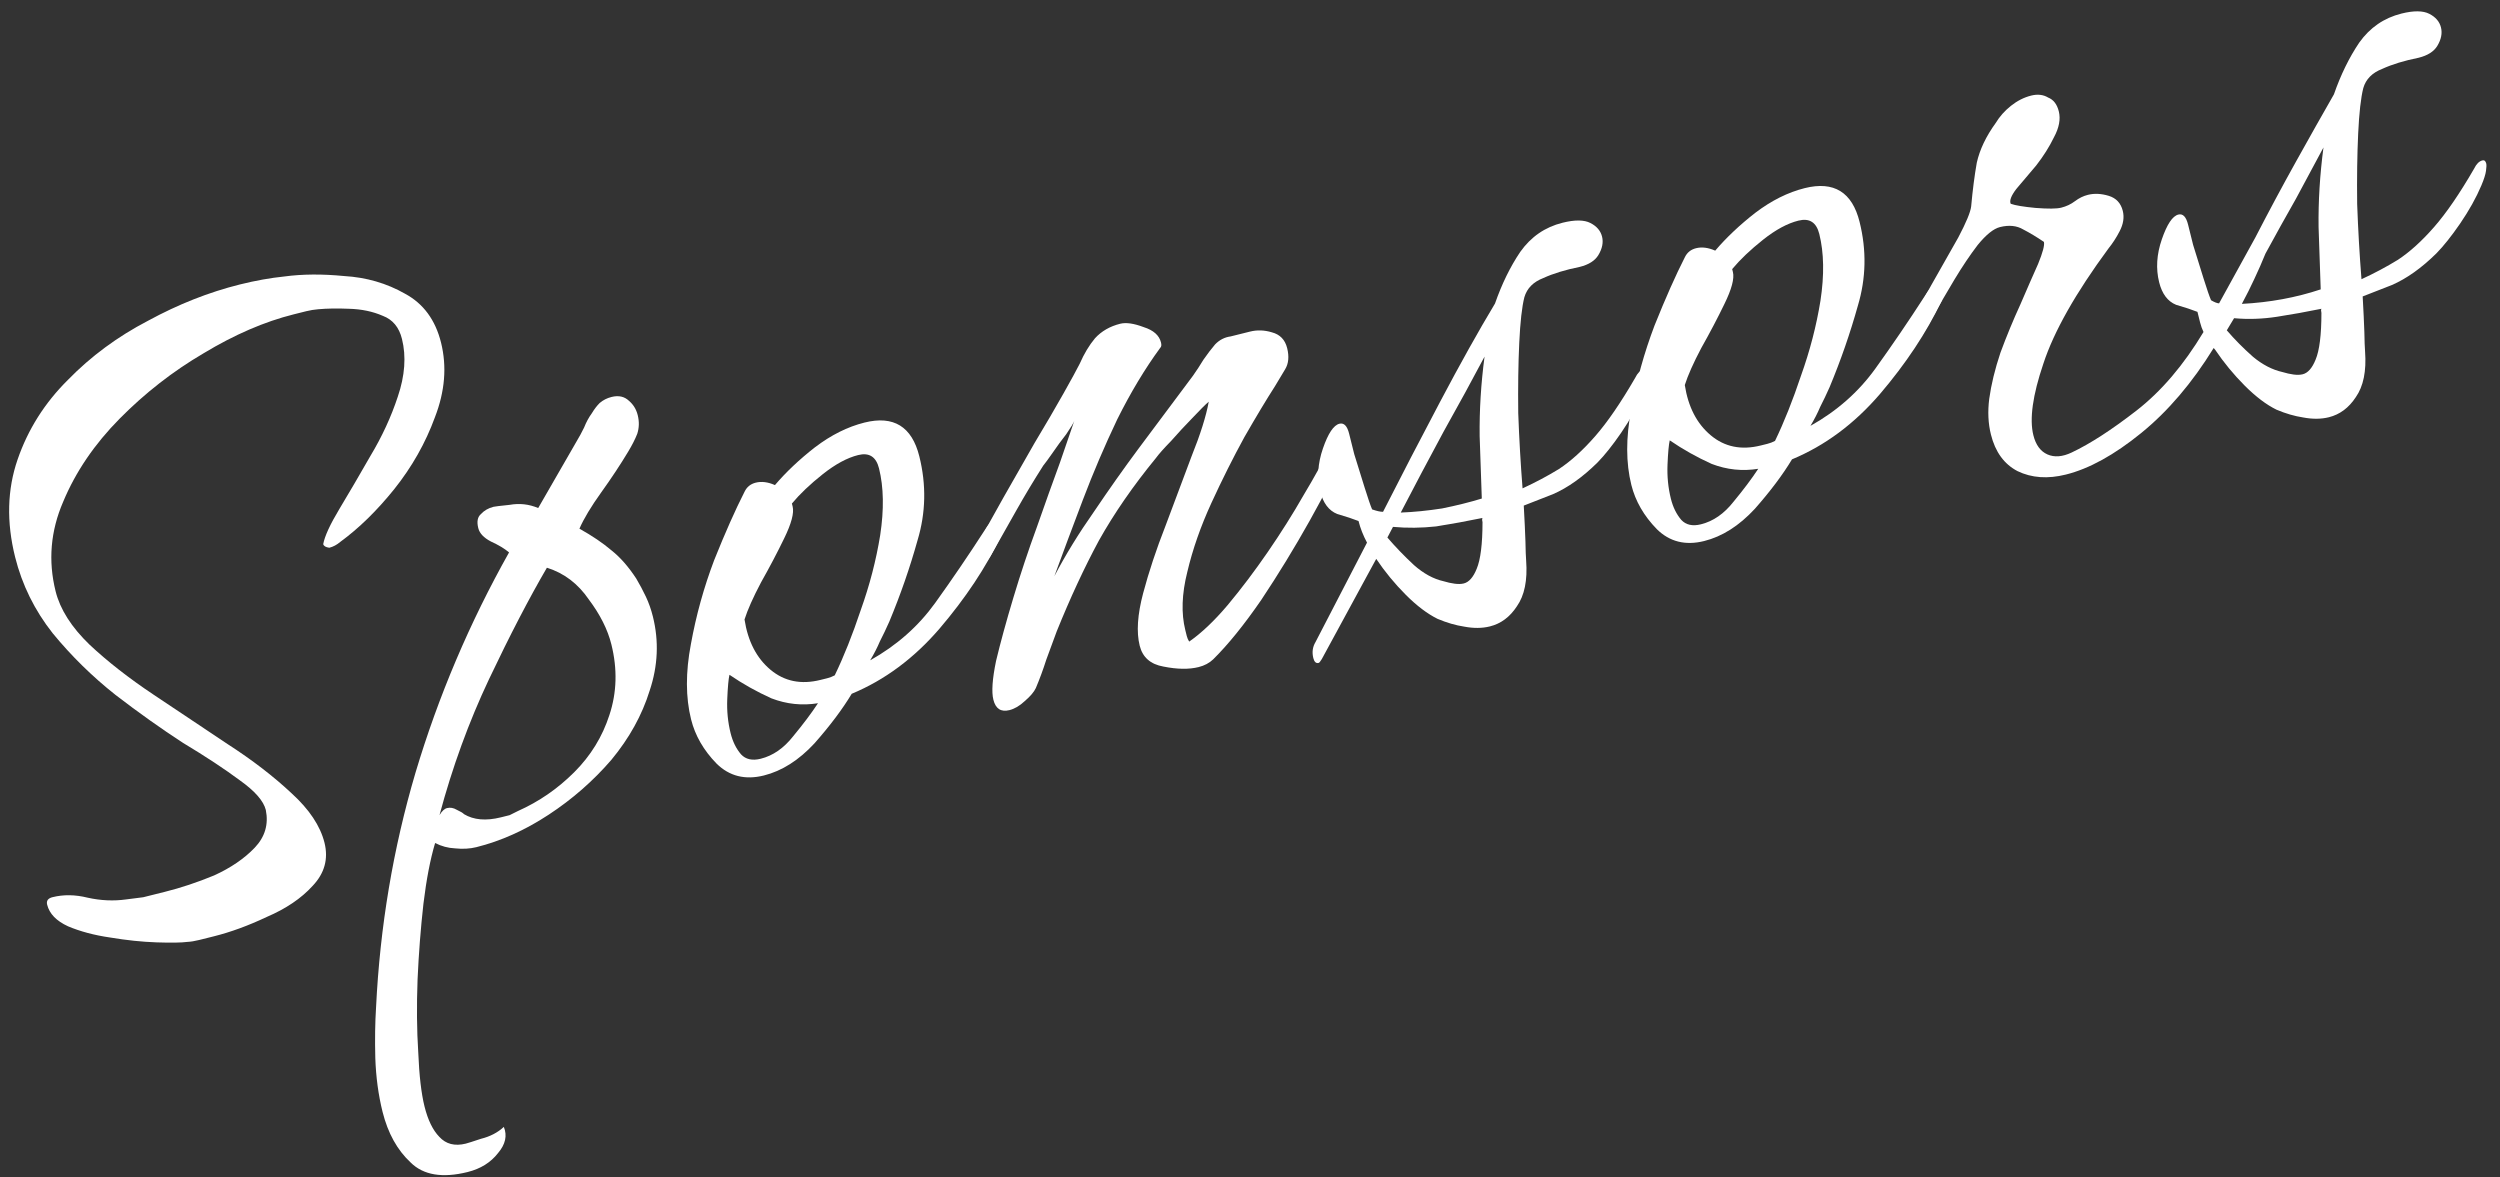
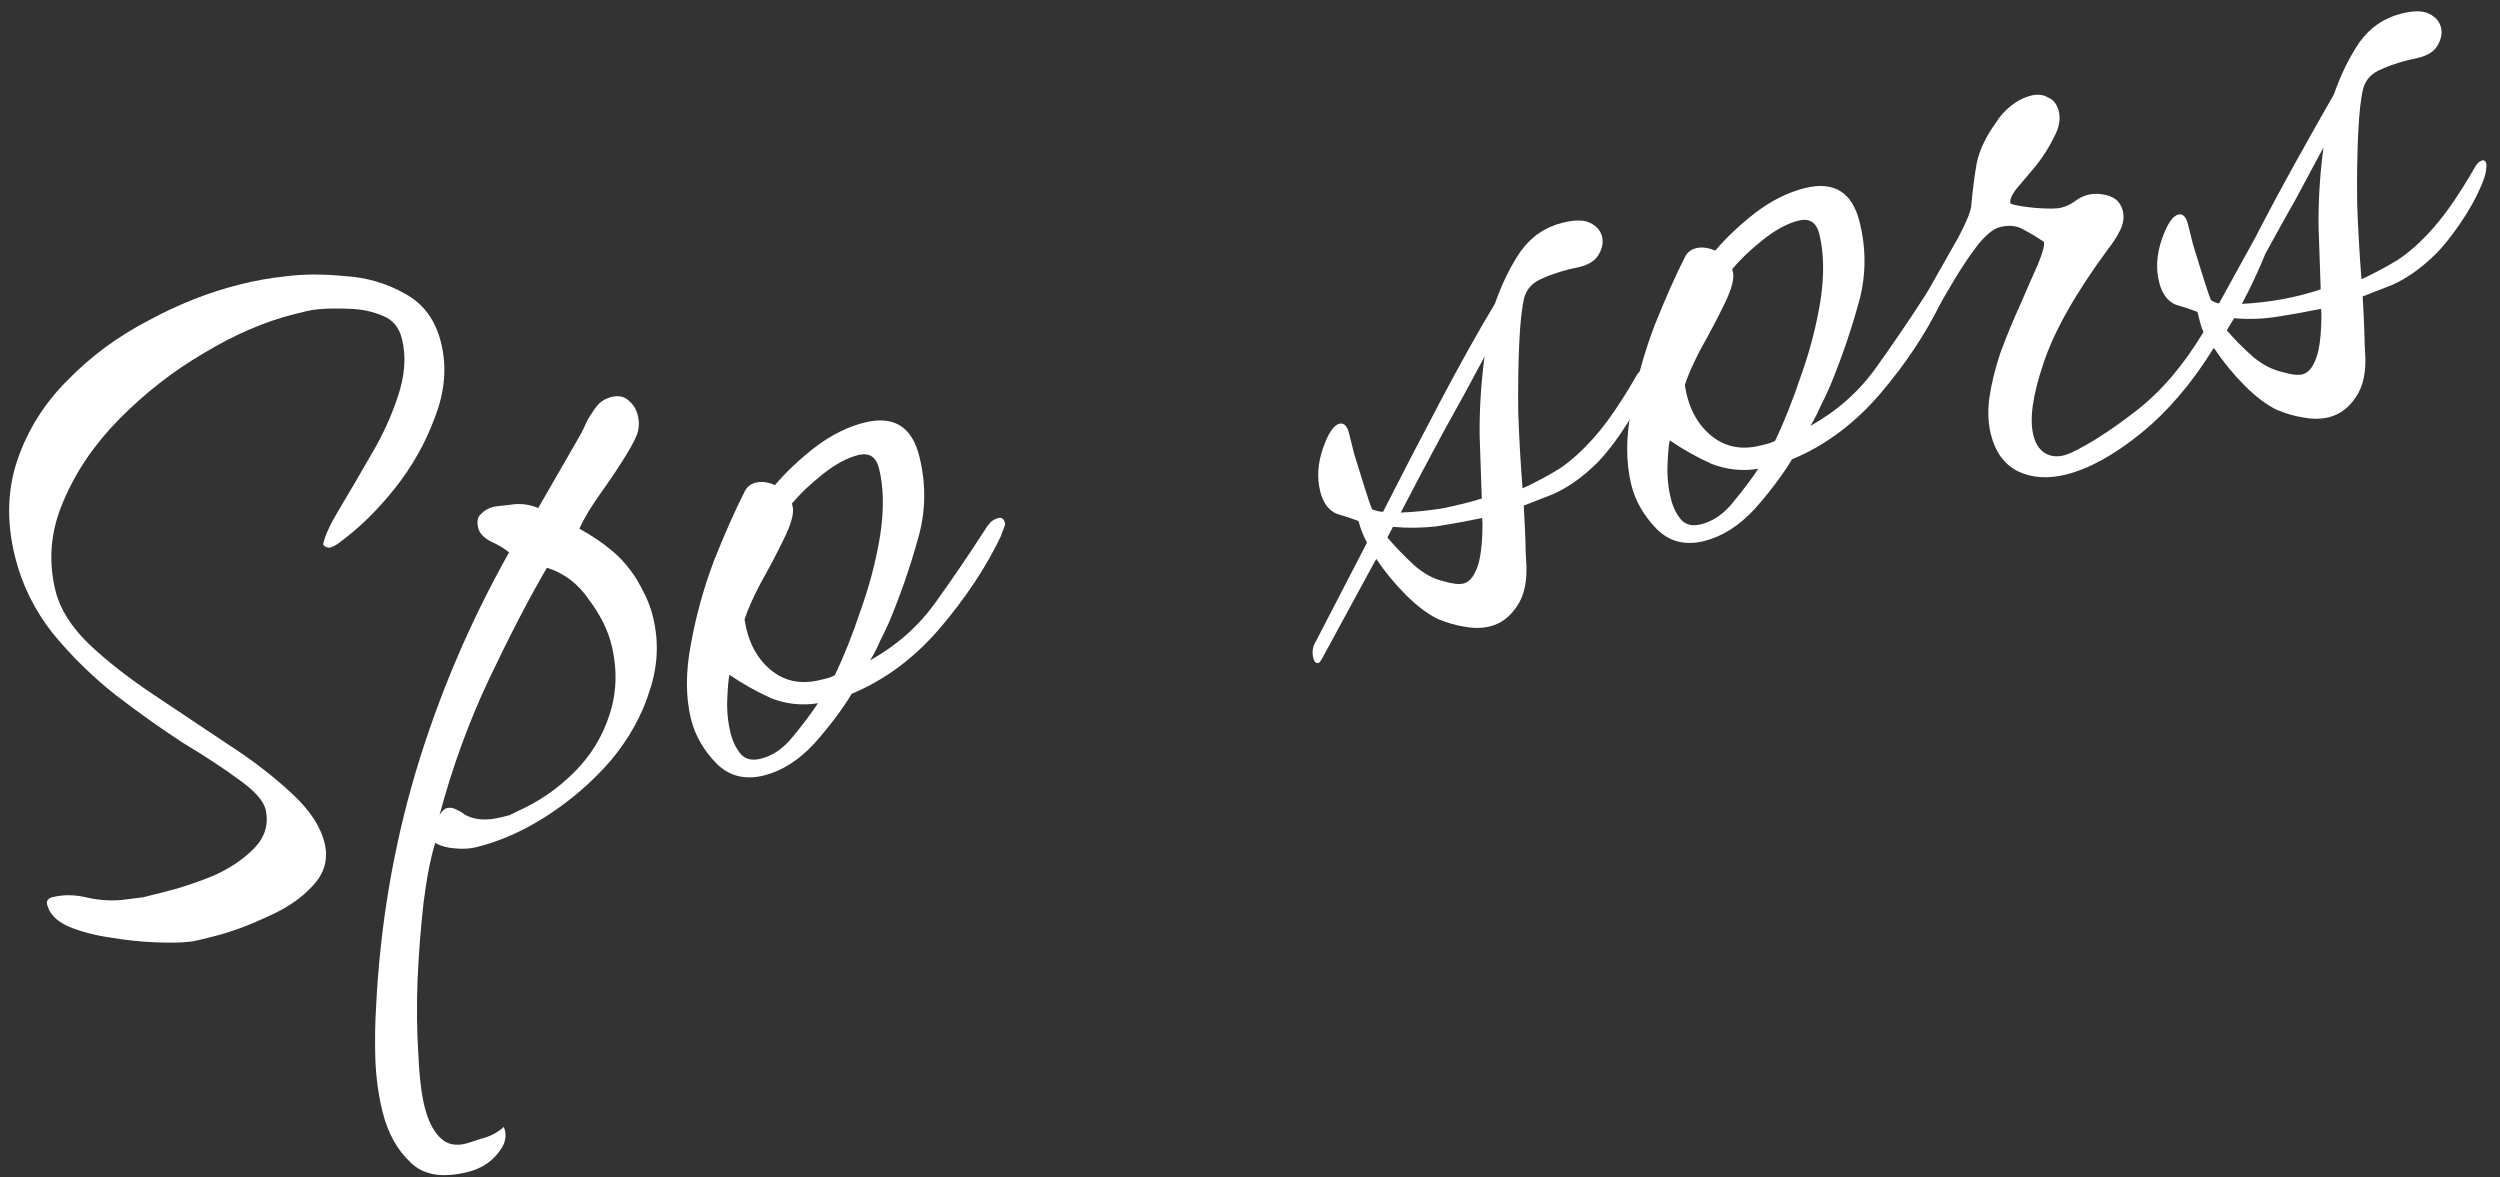
<svg xmlns="http://www.w3.org/2000/svg" width="172" height="81" viewBox="0 0 172 81" fill="none">
  <rect x="0" y="0" width="172" height="81" fill="#333333" stroke="none" />
  <path d="M14.71 64.42C14.398 64.498 14.065 64.581 13.708 64.67C13.397 64.747 13.124 64.792 12.89 64.803C12.479 64.858 11.772 64.869 10.771 64.835C9.769 64.801 8.701 64.689 7.566 64.499C6.487 64.342 5.524 64.086 4.679 63.729C3.878 63.361 3.4 62.866 3.244 62.243C3.178 61.976 3.3 61.803 3.612 61.726C4.369 61.537 5.175 61.548 6.032 61.761C6.933 61.961 7.818 62.001 8.686 61.879C9.053 61.835 9.443 61.785 9.854 61.73C10.3 61.618 10.789 61.496 11.324 61.363C12.437 61.086 13.572 60.708 14.729 60.23C15.876 59.708 16.805 59.074 17.518 58.329C18.231 57.584 18.487 56.716 18.288 55.726C18.132 55.103 17.537 54.423 16.503 53.688C15.457 52.909 14.156 52.051 12.599 51.115C11.075 50.124 9.523 49.021 7.944 47.807C6.353 46.549 4.913 45.135 3.623 43.565C2.378 41.984 1.517 40.236 1.039 38.322C0.44 35.918 0.497 33.681 1.211 31.612C1.924 29.543 3.077 27.719 4.669 26.14C6.25 24.516 8.087 23.159 10.18 22.07C12.262 20.936 14.371 20.103 16.508 19.57C17.576 19.304 18.595 19.121 19.563 19.022C20.798 18.855 22.167 18.845 23.669 18.991C25.204 19.081 26.606 19.488 27.874 20.212C29.131 20.892 29.954 22.01 30.343 23.569C30.753 25.216 30.613 26.929 29.922 28.709C29.276 30.478 28.34 32.13 27.115 33.665C25.923 35.144 24.687 36.351 23.407 37.285C23.173 37.485 22.923 37.618 22.655 37.685C22.411 37.651 22.272 37.568 22.238 37.434C22.339 36.889 22.707 36.088 23.342 35.031C24.01 33.919 24.723 32.701 25.48 31.377C26.282 30.042 26.912 28.68 27.369 27.289C27.86 25.843 27.955 24.518 27.655 23.317C27.456 22.515 27.016 21.986 26.338 21.73C25.648 21.429 24.875 21.267 24.018 21.244C23.206 21.21 22.499 21.221 21.898 21.276C21.62 21.299 21.347 21.343 21.08 21.409C20.813 21.476 20.524 21.548 20.212 21.626C18.209 22.125 16.138 23.02 14.001 24.309C11.897 25.543 9.977 27.039 8.24 28.796C6.502 30.553 5.205 32.46 4.347 34.519C3.477 36.532 3.304 38.585 3.825 40.678C4.136 41.924 4.914 43.148 6.16 44.351C7.394 45.509 8.863 46.656 10.564 47.792C12.266 48.928 13.968 50.065 15.67 51.201C17.361 52.292 18.823 53.417 20.058 54.575C21.281 55.689 22.037 56.824 22.326 57.982C22.603 59.095 22.33 60.085 21.506 60.952C20.726 61.809 19.674 62.52 18.35 63.087C17.081 63.687 15.867 64.131 14.71 64.42Z" fill="white" />
  <path d="M32.175 80.635C30.439 81.067 29.132 80.85 28.253 79.981C27.33 79.124 26.686 77.96 26.319 76.491C26.031 75.334 25.865 74.099 25.821 72.785C25.788 71.517 25.806 70.354 25.873 69.297C26.144 63.744 27.049 58.365 28.587 53.158C30.16 47.895 32.305 42.845 35.023 38.006C34.723 37.75 34.306 37.499 33.772 37.254C33.282 36.998 32.993 36.691 32.905 36.335C32.794 35.89 32.855 35.567 33.089 35.367C33.312 35.123 33.601 34.956 33.957 34.867C34.046 34.845 34.413 34.801 35.059 34.734C35.738 34.612 36.394 34.685 37.028 34.953L39.652 30.397C39.852 30.064 40.031 29.735 40.187 29.413C40.331 29.046 40.51 28.718 40.721 28.428C40.888 28.15 41.067 27.917 41.256 27.728C41.49 27.527 41.762 27.389 42.074 27.311C42.564 27.189 42.964 27.278 43.276 27.579C43.576 27.835 43.776 28.163 43.876 28.564C43.987 29.009 43.976 29.438 43.842 29.849C43.697 30.216 43.491 30.622 43.223 31.067C42.689 31.957 42.071 32.892 41.369 33.87C40.667 34.849 40.166 35.683 39.865 36.373C40.744 36.863 41.483 37.364 42.084 37.877C42.673 38.344 43.235 38.985 43.769 39.797C44.013 40.209 44.236 40.627 44.436 41.05C44.636 41.473 44.797 41.929 44.919 42.419C45.341 44.11 45.267 45.807 44.699 47.51C44.175 49.201 43.294 50.791 42.058 52.282C40.811 53.727 39.375 54.984 37.749 56.051C36.124 57.118 34.466 57.863 32.774 58.285C32.329 58.396 31.839 58.423 31.305 58.367C30.826 58.345 30.37 58.222 29.936 57.999C29.602 59.123 29.334 60.514 29.133 62.172C28.942 63.874 28.808 65.61 28.729 67.379C28.661 69.193 28.676 70.868 28.776 72.403C28.841 73.995 28.985 75.236 29.207 76.126C29.44 77.061 29.779 77.757 30.224 78.213C30.68 78.714 31.286 78.87 32.043 78.682C32.177 78.648 32.527 78.537 33.095 78.348C33.718 78.193 34.241 77.921 34.664 77.531C34.909 78.133 34.775 78.733 34.263 79.334C33.762 79.979 33.066 80.413 32.175 80.635ZM34.461 56.233C34.684 56.177 34.884 56.127 35.062 56.083C35.273 55.983 35.463 55.889 35.63 55.8C37.077 55.155 38.368 54.266 39.504 53.131C40.64 51.997 41.447 50.684 41.927 49.194C42.44 47.647 42.485 46.028 42.063 44.336C41.808 43.312 41.291 42.283 40.513 41.248C39.768 40.157 38.806 39.427 37.627 39.059C36.401 41.161 35.075 43.714 33.649 46.718C32.256 49.666 31.119 52.787 30.238 56.08C30.405 55.802 30.578 55.641 30.756 55.596C30.979 55.541 31.201 55.58 31.424 55.713C31.69 55.836 31.857 55.936 31.924 56.014C32.591 56.415 33.437 56.488 34.461 56.233Z" fill="white" />
  <path d="M52.552 53.354C51.261 53.675 50.176 53.402 49.298 52.534C48.408 51.621 47.824 50.608 47.547 49.495C47.169 47.981 47.165 46.256 47.533 44.32C47.891 42.34 48.426 40.409 49.139 38.529C49.897 36.638 50.594 35.069 51.229 33.823C51.385 33.501 51.641 33.295 51.997 33.206C52.398 33.106 52.837 33.162 53.316 33.374C54.084 32.473 55.003 31.606 56.072 30.772C57.185 29.927 58.32 29.36 59.478 29.072C61.481 28.572 62.738 29.346 63.249 31.394C63.737 33.353 63.697 35.278 63.128 37.169C62.604 39.05 61.957 40.913 61.188 42.76C60.977 43.238 60.759 43.694 60.536 44.128C60.358 44.551 60.135 44.985 59.868 45.43C61.694 44.407 63.185 43.089 64.344 41.477C65.502 39.864 66.627 38.212 67.719 36.521C67.852 36.299 67.975 36.126 68.086 36.004C68.231 35.826 68.437 35.704 68.704 35.637C68.927 35.582 69.077 35.71 69.154 36.021C69.166 36.066 69.127 36.194 69.037 36.405C68.948 36.617 68.892 36.772 68.87 36.873C67.845 39.02 66.436 41.144 64.643 43.246C62.884 45.292 60.869 46.788 58.598 47.732C57.963 48.789 57.111 49.923 56.042 51.136C54.962 52.303 53.798 53.043 52.552 53.354ZM56.445 46.779C56.623 46.735 56.779 46.696 56.913 46.663C57.091 46.618 57.263 46.552 57.43 46.463C58.054 45.172 58.651 43.676 59.219 41.974C59.832 40.261 60.279 38.542 60.558 36.817C60.826 35.048 60.799 33.518 60.477 32.227C60.277 31.425 59.799 31.119 59.042 31.308C58.285 31.497 57.473 31.936 56.605 32.625C55.736 33.314 55.029 33.987 54.483 34.643L54.533 34.844C54.644 35.289 54.449 36.023 53.948 37.047C53.48 38.014 52.95 39.021 52.36 40.067C51.814 41.101 51.435 41.952 51.223 42.62C51.456 44.122 52.051 45.275 53.007 46.076C53.964 46.878 55.11 47.112 56.445 46.779ZM52.336 52.202C53.182 51.991 53.927 51.474 54.573 50.651C55.264 49.817 55.832 49.06 56.277 48.382C55.187 48.559 54.118 48.447 53.073 48.046C52.06 47.589 51.098 47.049 50.186 46.425C50.119 46.725 50.069 47.282 50.035 48.094C50.001 48.906 50.078 49.691 50.267 50.448C50.411 51.026 50.65 51.511 50.984 51.9C51.306 52.246 51.757 52.346 52.336 52.202Z" fill="white" />
-   <path d="M82.466 45.895C81.798 46.062 80.992 46.05 80.046 45.86C79.156 45.704 78.611 45.225 78.411 44.424C78.178 43.489 78.257 42.287 78.647 40.818C79.037 39.35 79.55 37.803 80.186 36.179C80.81 34.51 81.406 32.919 81.975 31.406C82.588 29.882 82.983 28.625 83.162 27.635C82.928 27.835 82.55 28.213 82.026 28.769C81.536 29.27 81.052 29.792 80.573 30.337C80.083 30.838 79.732 31.233 79.521 31.522C77.962 33.424 76.659 35.309 75.611 37.178C74.609 39.035 73.639 41.121 72.703 43.435C72.48 44.058 72.24 44.709 71.984 45.388C71.772 46.055 71.533 46.706 71.265 47.34C71.142 47.607 70.886 47.907 70.497 48.241C70.151 48.564 69.801 48.769 69.445 48.858C68.866 49.002 68.499 48.763 68.344 48.14C68.21 47.605 68.272 46.715 68.529 45.469C68.83 44.212 69.226 42.765 69.717 41.13C70.207 39.494 70.748 37.87 71.339 36.257C71.919 34.599 72.448 33.12 72.927 31.818C73.396 30.472 73.725 29.515 73.914 28.948C73.858 29.103 73.674 29.409 73.363 29.865C73.04 30.277 72.722 30.711 72.41 31.167C72.132 31.567 71.92 31.856 71.775 32.034C71.129 33.047 70.511 34.075 69.921 35.121C69.33 36.167 68.74 37.212 68.15 38.258C68.083 38.369 67.938 38.547 67.715 38.792C67.537 39.025 67.359 39.164 67.181 39.209C66.958 39.264 66.819 39.181 66.764 38.958C66.708 38.736 66.903 38.19 67.349 37.323C67.794 36.455 68.363 35.415 69.053 34.202C69.744 32.99 70.451 31.75 71.176 30.482C71.944 29.202 72.607 28.068 73.164 27.078C73.721 26.088 74.094 25.404 74.284 25.025C74.585 24.336 74.936 23.752 75.336 23.273C75.782 22.784 76.361 22.451 77.073 22.273C77.474 22.173 78.013 22.251 78.692 22.508C79.359 22.72 79.754 23.07 79.876 23.56C79.921 23.738 79.904 23.86 79.826 23.927C78.768 25.373 77.782 27.014 76.868 28.849C75.999 30.674 75.208 32.526 74.495 34.406C73.781 36.286 73.129 38.033 72.538 39.646C73.307 38.178 74.215 36.698 75.262 35.208C76.298 33.673 77.311 32.238 78.303 30.903L82.078 25.848C82.323 25.503 82.563 25.136 82.797 24.747C83.075 24.346 83.342 23.996 83.599 23.696C83.899 23.384 84.255 23.201 84.667 23.146C85.112 23.035 85.558 22.924 86.003 22.813C86.492 22.691 86.993 22.708 87.505 22.864C88.061 23.009 88.412 23.371 88.556 23.949C88.7 24.528 88.655 25.012 88.421 25.401C88.221 25.735 87.987 26.125 87.72 26.569C87.14 27.47 86.439 28.638 85.614 30.073C84.834 31.497 84.077 33.01 83.341 34.612C82.606 36.214 82.054 37.794 81.686 39.352C81.306 40.865 81.261 42.2 81.55 43.357C81.583 43.491 81.616 43.624 81.65 43.758C81.683 43.892 81.739 44.02 81.816 44.142C82.662 43.553 83.542 42.719 84.455 41.64C85.402 40.506 86.326 39.282 87.228 37.97C88.13 36.657 88.944 35.367 89.668 34.099C90.436 32.819 91.055 31.696 91.523 30.728C91.59 30.617 91.651 30.483 91.707 30.328C91.807 30.161 91.946 30.055 92.124 30.011C92.347 29.955 92.497 30.083 92.574 30.395C92.619 30.573 92.602 30.79 92.524 31.046C91.956 32.37 91.148 33.966 90.101 35.835C89.053 37.704 87.945 39.517 86.775 41.274C85.595 42.987 84.492 44.35 83.468 45.362C83.201 45.617 82.867 45.795 82.466 45.895Z" fill="white" />
  <path d="M102.509 43.096C101.975 43.23 101.385 43.235 100.74 43.112C100.15 43.023 99.538 42.844 98.904 42.577C98.204 42.231 97.475 41.68 96.719 40.923C95.963 40.166 95.284 39.342 94.684 38.451L90.941 45.343C90.84 45.51 90.768 45.598 90.724 45.609C90.545 45.654 90.423 45.543 90.356 45.276C90.257 44.875 90.307 44.508 90.507 44.174L94.05 37.333C93.784 36.832 93.589 36.336 93.467 35.847C93.1 35.702 92.611 35.54 91.999 35.362C91.42 35.128 91.031 34.61 90.831 33.809C90.598 32.874 90.66 31.889 91.017 30.854C91.373 29.82 91.752 29.252 92.153 29.152C92.464 29.075 92.687 29.303 92.82 29.837C92.864 30.015 92.981 30.483 93.17 31.239C93.403 31.985 93.642 32.753 93.886 33.543C94.119 34.289 94.291 34.79 94.402 35.046C94.714 35.157 94.964 35.213 95.153 35.213C96.39 32.777 97.699 30.252 99.081 27.638C100.462 25.024 101.721 22.771 102.857 20.88C103.326 19.534 103.905 18.349 104.596 17.326C105.331 16.291 106.299 15.624 107.501 15.325C108.347 15.114 108.987 15.12 109.421 15.343C109.855 15.565 110.121 15.877 110.221 16.278C110.321 16.678 110.237 17.101 109.97 17.546C109.736 17.936 109.308 18.208 108.684 18.363C107.694 18.563 106.859 18.818 106.18 19.13C105.49 19.396 105.056 19.835 104.877 20.447C104.71 21.104 104.592 22.15 104.525 23.585C104.457 25.021 104.434 26.634 104.455 28.426C104.521 30.206 104.62 31.931 104.752 33.6C105.643 33.189 106.478 32.745 107.257 32.267C108.069 31.733 108.899 30.982 109.745 30.015C110.592 29.047 111.51 27.707 112.502 25.994C112.658 25.671 112.847 25.482 113.07 25.427C113.203 25.393 113.292 25.466 113.337 25.644C113.359 25.733 113.353 25.9 113.32 26.145C113.286 26.389 113.18 26.723 113.002 27.146C112.645 27.991 112.155 28.87 111.531 29.782C110.941 30.639 110.401 31.317 109.911 31.818C108.887 32.83 107.862 33.558 106.838 34.002C105.803 34.402 105.135 34.663 104.835 34.785C104.89 35.765 104.928 36.583 104.95 37.239C104.961 37.851 104.977 38.297 104.999 38.575C105.099 39.921 104.887 40.967 104.363 41.712C103.884 42.446 103.266 42.908 102.509 43.096ZM101.948 34.3C101.915 33.22 101.866 31.79 101.8 30.01C101.779 28.218 101.891 26.393 102.137 24.535C101.302 26.115 100.36 27.839 99.313 29.708C98.31 31.566 97.33 33.418 96.372 35.264C97.262 35.231 98.208 35.137 99.21 34.982C100.2 34.783 101.113 34.555 101.948 34.3ZM100.709 40.141C101.065 40.052 101.36 39.718 101.594 39.14C101.861 38.506 101.996 37.432 101.997 35.919C101.963 35.785 101.963 35.691 101.997 35.635C100.917 35.857 99.854 36.051 98.808 36.217C97.796 36.328 96.805 36.338 95.837 36.249L95.453 36.983C95.987 37.606 96.593 38.236 97.271 38.87C97.938 39.46 98.622 39.834 99.323 39.99C99.579 40.068 99.829 40.124 100.074 40.157C100.319 40.191 100.531 40.185 100.709 40.141Z" fill="white" />
  <path d="M117.243 37.224C115.952 37.546 114.867 37.273 113.988 36.404C113.099 35.491 112.515 34.478 112.237 33.365C111.86 31.852 111.856 30.127 112.224 28.191C112.581 26.21 113.117 24.28 113.83 22.4C114.588 20.509 115.285 18.94 115.92 17.694C116.076 17.372 116.332 17.166 116.688 17.077C117.088 16.977 117.528 17.033 118.006 17.245C118.775 16.344 119.693 15.477 120.762 14.643C121.875 13.798 123.011 13.231 124.168 12.942C126.172 12.443 127.429 13.217 127.939 15.265C128.428 17.224 128.387 19.149 127.819 21.04C127.294 22.92 126.648 24.784 125.879 26.631C125.667 27.109 125.45 27.565 125.227 27.999C125.049 28.422 124.826 28.855 124.559 29.3C126.384 28.278 127.876 26.96 129.034 25.347C130.193 23.735 131.318 22.083 132.409 20.392C132.543 20.17 132.665 19.997 132.777 19.875C132.922 19.697 133.128 19.575 133.395 19.508C133.617 19.453 133.767 19.581 133.845 19.892C133.856 19.937 133.817 20.065 133.728 20.276C133.639 20.487 133.583 20.643 133.561 20.743C132.536 22.89 131.127 25.015 129.334 27.117C127.574 29.163 125.559 30.659 123.289 31.603C122.654 32.66 121.802 33.794 120.733 35.007C119.652 36.174 118.489 36.914 117.243 37.224ZM121.136 30.65C121.314 30.606 121.47 30.567 121.603 30.534C121.781 30.489 121.954 30.423 122.121 30.334C122.745 29.043 123.341 27.547 123.91 25.845C124.523 24.132 124.969 22.413 125.248 20.688C125.517 18.919 125.49 17.389 125.168 16.098C124.968 15.296 124.49 14.99 123.733 15.179C122.976 15.367 122.163 15.806 121.295 16.496C120.427 17.185 119.72 17.858 119.174 18.514L119.224 18.715C119.335 19.16 119.14 19.894 118.638 20.918C118.17 21.885 117.641 22.892 117.051 23.938C116.505 24.972 116.126 25.823 115.914 26.491C116.147 27.993 116.741 29.145 117.698 29.947C118.654 30.749 119.8 30.983 121.136 30.65ZM117.026 36.072C117.872 35.862 118.618 35.345 119.264 34.522C119.954 33.688 120.522 32.931 120.968 32.253C119.877 32.43 118.809 32.318 117.763 31.917C116.751 31.46 115.789 30.92 114.877 30.296C114.81 30.596 114.759 31.153 114.725 31.965C114.692 32.777 114.769 33.562 114.958 34.319C115.102 34.897 115.341 35.382 115.674 35.771C115.997 36.116 116.448 36.217 117.026 36.072Z" fill="white" />
  <path d="M160.227 28.706C159.693 28.839 159.103 28.844 158.458 28.721C157.868 28.632 157.256 28.454 156.622 28.186C155.921 27.841 155.193 27.29 154.436 26.532C153.68 25.775 153.002 24.951 152.402 24.061L152.301 23.944C150.82 26.346 149.155 28.298 147.307 29.799C145.459 31.3 143.733 32.251 142.131 32.65C140.884 32.961 139.777 32.883 138.809 32.415C137.886 31.936 137.274 31.095 136.975 29.893C136.786 29.136 136.748 28.318 136.859 27.439C136.994 26.46 137.25 25.403 137.629 24.268C138.053 23.122 138.51 22.015 139 20.948C139.479 19.835 139.886 18.906 140.22 18.161C140.544 17.371 140.677 16.865 140.622 16.642C140.11 16.297 139.637 16.013 139.204 15.79C138.759 15.523 138.225 15.467 137.601 15.622C137.156 15.733 136.644 16.144 136.065 16.856C135.53 17.557 134.996 18.352 134.461 19.242C133.926 20.132 133.447 20.961 133.024 21.728C132.601 22.496 132.283 23.024 132.072 23.313C131.938 23.536 131.788 23.692 131.621 23.78C131.498 23.858 131.392 23.908 131.303 23.93C131.125 23.975 131.014 23.908 130.97 23.73C130.925 23.552 130.97 23.352 131.104 23.129C131.583 22.017 132.168 20.854 132.858 19.642C133.549 18.429 134.173 17.328 134.73 16.338C135.276 15.303 135.571 14.591 135.616 14.202C135.717 13.089 135.845 12.088 136.002 11.198C136.203 10.296 136.637 9.384 137.305 8.461C137.573 8.016 137.924 7.621 138.358 7.277C138.792 6.932 139.254 6.699 139.744 6.576C140.189 6.465 140.578 6.51 140.912 6.711C141.279 6.856 141.524 7.173 141.646 7.663C141.779 8.197 141.667 8.792 141.311 9.448C140.999 10.094 140.592 10.739 140.091 11.384C139.579 11.985 139.122 12.524 138.721 13.002C138.365 13.469 138.237 13.809 138.337 14.02C138.648 14.132 139.216 14.226 140.039 14.305C140.907 14.372 141.497 14.367 141.808 14.289C142.165 14.2 142.482 14.05 142.76 13.839C143.039 13.628 143.334 13.483 143.645 13.406C144.09 13.295 144.569 13.317 145.081 13.473C145.592 13.63 145.915 13.975 146.048 14.509C146.159 14.954 146.086 15.421 145.83 15.911C145.607 16.345 145.351 16.74 145.062 17.096C142.801 20.166 141.308 22.807 140.583 25.021C139.847 27.191 139.618 28.832 139.896 29.945C140.062 30.613 140.385 31.052 140.863 31.264C141.341 31.476 141.898 31.432 142.532 31.132C143.801 30.532 145.287 29.57 146.991 28.247C148.694 26.924 150.231 25.122 151.601 22.842C151.501 22.63 151.423 22.413 151.368 22.191C151.301 21.924 151.24 21.679 151.185 21.456C150.818 21.311 150.328 21.149 149.716 20.971C149.138 20.737 148.748 20.219 148.549 19.418C148.316 18.483 148.377 17.498 148.734 16.464C149.091 15.429 149.47 14.862 149.87 14.762C150.182 14.684 150.404 14.912 150.538 15.447C150.582 15.625 150.698 16.092 150.887 16.849C151.12 17.595 151.359 18.363 151.603 19.153C151.837 19.898 152.009 20.399 152.12 20.655C152.342 20.789 152.526 20.861 152.671 20.873L155.161 16.351C156.085 14.56 157.021 12.813 157.968 11.111C158.915 9.409 159.784 7.869 160.575 6.489C161.043 5.143 161.623 3.959 162.313 2.935C163.048 1.901 164.017 1.234 165.219 0.934C166.065 0.723 166.704 0.729 167.138 0.952C167.572 1.175 167.839 1.487 167.939 1.887C168.039 2.288 167.955 2.711 167.688 3.156C167.454 3.545 167.025 3.817 166.402 3.973C165.411 4.172 164.577 4.428 163.898 4.739C163.208 5.006 162.773 5.445 162.595 6.057C162.428 6.713 162.31 7.759 162.242 9.195C162.175 10.63 162.151 12.244 162.173 14.035C162.238 15.816 162.337 17.541 162.47 19.21C163.36 18.799 164.195 18.354 164.974 17.876C165.787 17.342 166.616 16.592 167.463 15.624C168.309 14.657 169.228 13.316 170.219 11.603C170.375 11.281 170.565 11.092 170.787 11.036C170.921 11.003 171.01 11.075 171.054 11.253C171.076 11.342 171.071 11.509 171.037 11.754C171.004 11.999 170.898 12.333 170.72 12.755C170.363 13.601 169.873 14.48 169.249 15.392C168.659 16.248 168.119 16.927 167.629 17.427C166.604 18.439 165.58 19.167 164.556 19.612C163.521 20.012 162.853 20.273 162.552 20.395C162.607 21.374 162.646 22.192 162.668 22.849C162.678 23.461 162.695 23.906 162.717 24.184C162.816 25.531 162.604 26.576 162.081 27.322C161.602 28.056 160.984 28.517 160.227 28.706ZM159.665 19.909C159.632 18.83 159.583 17.4 159.518 15.619C159.496 13.828 159.609 12.003 159.855 10.145C159.276 11.235 158.646 12.408 157.966 13.665C157.276 14.878 156.574 16.14 155.861 17.453C155.627 18.032 155.371 18.616 155.092 19.205C154.847 19.739 154.563 20.306 154.24 20.907C156.154 20.808 157.962 20.476 159.665 19.909ZM158.426 25.75C158.782 25.662 159.077 25.328 159.311 24.749C159.579 24.115 159.713 23.042 159.714 21.528C159.681 21.395 159.681 21.3 159.714 21.244C158.679 21.455 157.661 21.638 156.659 21.793C155.658 21.948 154.673 21.981 153.705 21.892C153.571 22.114 153.471 22.281 153.404 22.392C153.337 22.503 153.27 22.615 153.204 22.726C153.737 23.349 154.338 23.956 155.005 24.546C155.661 25.092 156.34 25.443 157.041 25.599C157.297 25.677 157.547 25.733 157.792 25.767C158.037 25.8 158.248 25.795 158.426 25.75Z" fill="white" />
</svg>